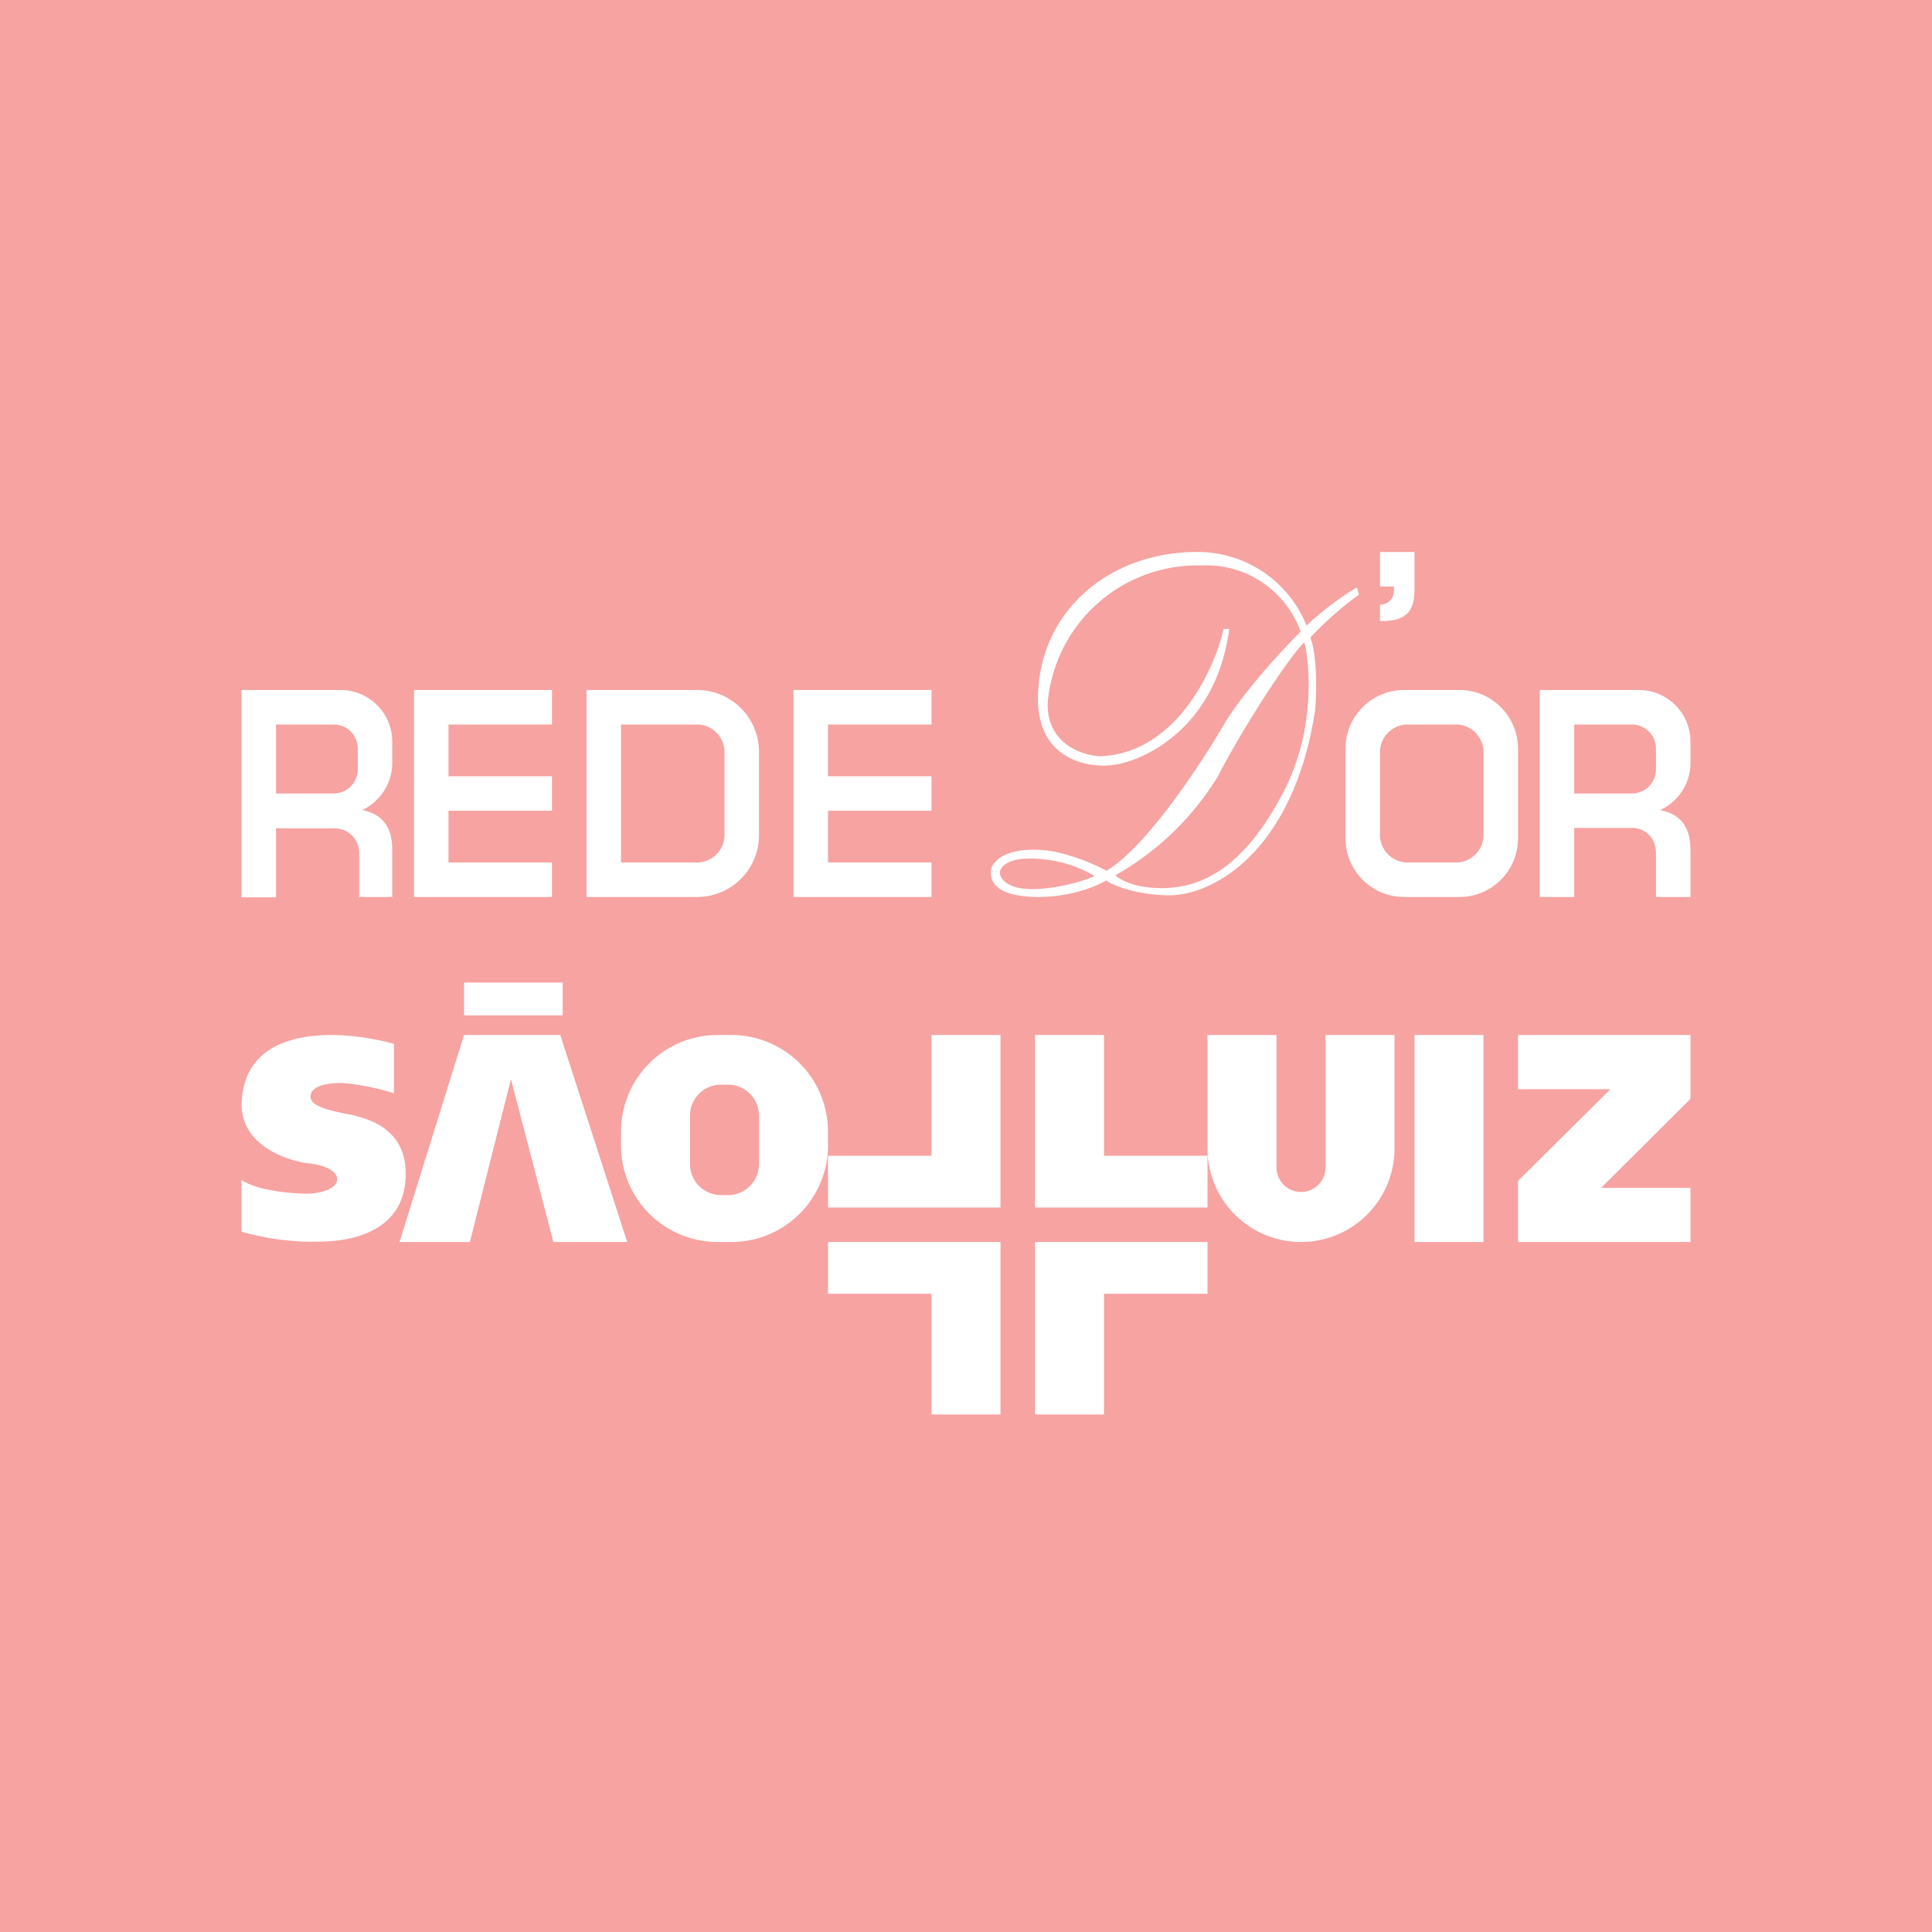
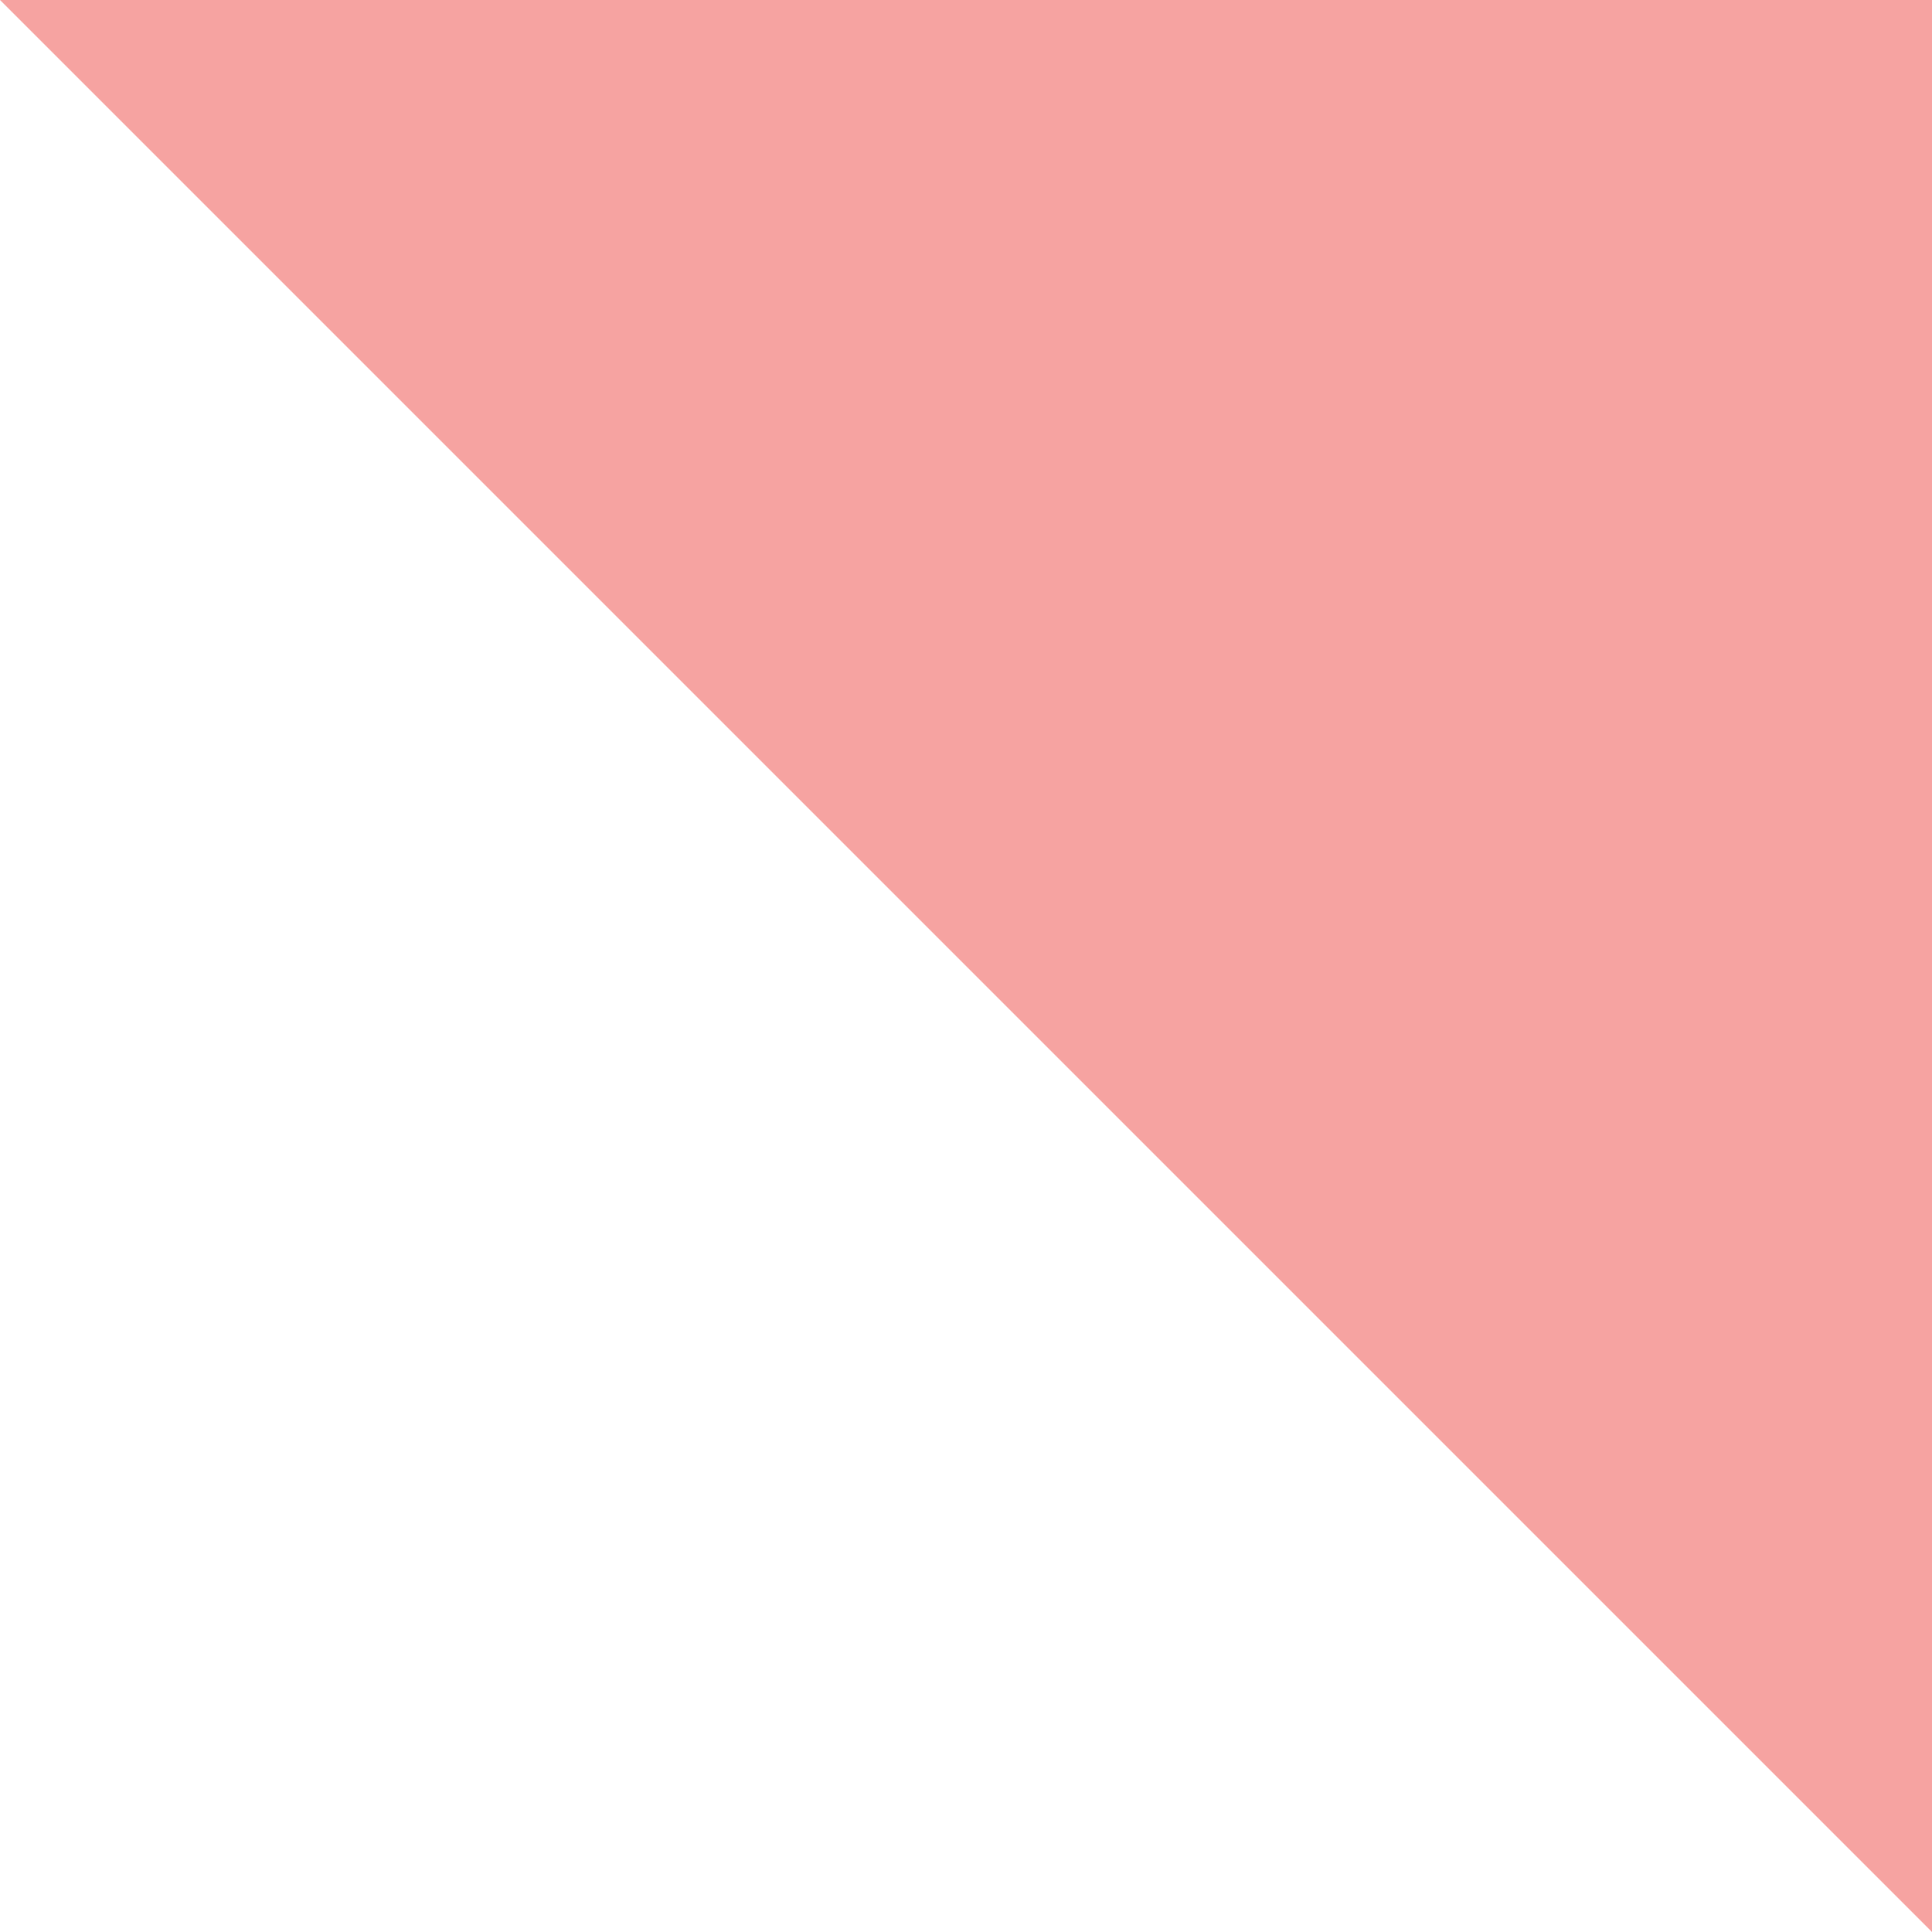
<svg xmlns="http://www.w3.org/2000/svg" width="56" height="56">
-   <path fill="#F6A3A1" d="M0 0h56v56H0z" />
-   <path fill="#fff" fill-rule="evenodd" d="M41 16h-1v1h.4c.05.43-.25.53-.4.53V18c.95.03 1-.49 1-1zM7 20h2.87c.83 0 1.5.67 1.5 1.5v.61c0 .6-.36 1.13-.87 1.37.8.16.87.77.87 1.21V26h-.96v-1.3a.71.71 0 0 0-.7-.69H8v2H7v-6zm1 1h1.67c.39 0 .7.31.7.7v.6a.7.7 0 0 1-.7.7H8zm4-1h4v1h-3v1.5h3v1h-3V25h3v1h-4zm8.2 0H17v6h3.2c1 0 1.8-.8 1.8-1.8v-2.4c0-1-.8-1.8-1.8-1.8m0 1H18v4h2.2a.8.8 0 0 0 .8-.8v-2.4a.8.8 0 0 0-.8-.8M41 30h2v6h-2zM23.87 20H23v6h4v-1h-3v-1.5h3v-1h-3V21h3v-1zm23.63 0h-2.87v6h1v-2h1.7c.22 0 .64.15.67.7V26h1v-1.3c0-.45-.07-1.06-.88-1.22.52-.24.88-.76.88-1.37v-.61c0-.83-.67-1.5-1.5-1.5m-.2 1h-1.67v2h1.67a.7.7 0 0 0 .7-.7v-.6a.7.7 0 0 0-.7-.7m-8.3.7c0-.94.76-1.7 1.7-1.7h1.6c.94 0 1.7.76 1.7 1.7v2.6c0 .94-.76 1.7-1.7 1.7h-1.6a1.7 1.7 0 0 1-1.7-1.7zm1 .1c0-.44.36-.8.8-.8h1.4c.44 0 .8.36.8.8v2.4a.8.8 0 0 1-.8.8h-1.4a.8.8 0 0 1-.8-.8zm-.67-4.77c-.24.13-.86.54-1.46 1.1A3.4 3.4 0 0 0 34.64 16c-2.44.02-4.44 1.64-4.55 4.07-.1 1.94 1.43 2.21 2.2 2.1.96-.14 2.97-1.14 3.34-3.94h-.16c-.28 1.2-1.39 3.61-3.58 3.69-.53-.02-1.57-.37-1.52-1.57a4.36 4.36 0 0 1 4.47-3.96 2.9 2.9 0 0 1 2.86 1.92c-.52.51-1.68 1.77-2.23 2.7-.68 1.17-2.27 3.57-3.4 4.23-.36-.2-1.26-.6-2.05-.61-.98-.02-1.32.4-1.3.67 0 .27.17.69 1.37.7.96 0 1.72-.32 1.97-.48.23.16.92.43 1.84.43 1.3 0 3.61-1.32 4.22-5.37.04-.47.07-1.56-.14-2.1.23-.25.84-.85 1.41-1.24zm-7.6 8.36a3.75 3.75 0 0 0-1.7-.5c-.85-.05-1.05.26-1.05.42.02.17.24.49 1.05.46.8-.04 1.47-.27 1.7-.38m3.56-2.87a8.2 8.2 0 0 1-2.96 2.85c.14.14.62.4 1.48.37 1.08-.05 2.27-.62 3.4-2.8.9-1.74.77-3.6.6-4.32-.3.23-1.64 2.21-2.52 3.9M9.66 30c.77.01 1.5.18 1.76.26v1.43a7 7 0 0 0-1.5-.3c-.27 0-.92.03-.92.4 0 .29.62.41 1.06.5a3 3 0 0 1 .38.09c.32.1 1.36.4 1.32 1.71-.04 1.4-1.2 1.88-2.48 1.9A7.5 7.5 0 0 1 7 35.7v-1.5c.43.31 1.47.4 1.9.4.27 0 .84-.09.87-.4.03-.3-.49-.44-.75-.47-.71-.07-2.12-.55-2.01-1.86.12-1.65 1.68-1.88 2.65-1.87m6.65-1.52h-2.86v.95h2.86zM13.45 30l-1.87 6h2.04l1.19-4.72L16.04 36h2.14l-1.94-6zM18 32.8a2.8 2.8 0 0 1 2.8-2.8h.4a2.8 2.8 0 0 1 2.8 2.8v.4a2.8 2.8 0 0 1-2.8 2.8h-.4a2.8 2.8 0 0 1-2.8-2.8zm2-.46c0-.5.4-.9.9-.9h.2c.5 0 .9.4.9.9v1.4c0 .5-.4.9-.9.9h-.2a.9.9 0 0 1-.9-.9zM29 30h-2v3.5h-3V35h5zm-2 11h2v-5h-5v1.5h3zm3-11h2v3.5h3V35h-5zm2 11h-2v-5h5v1.5h-3zm5-11h-2v3.29a2.71 2.71 0 1 0 5.42 0V30h-2v3.84a.71.71 0 1 1-1.42 0zm7 0h5v1.85l-2.59 2.58H49V36h-5v-1.77l2.68-2.66H44z" />
+   <path fill="#F6A3A1" d="M0 0h56v56z" />
</svg>